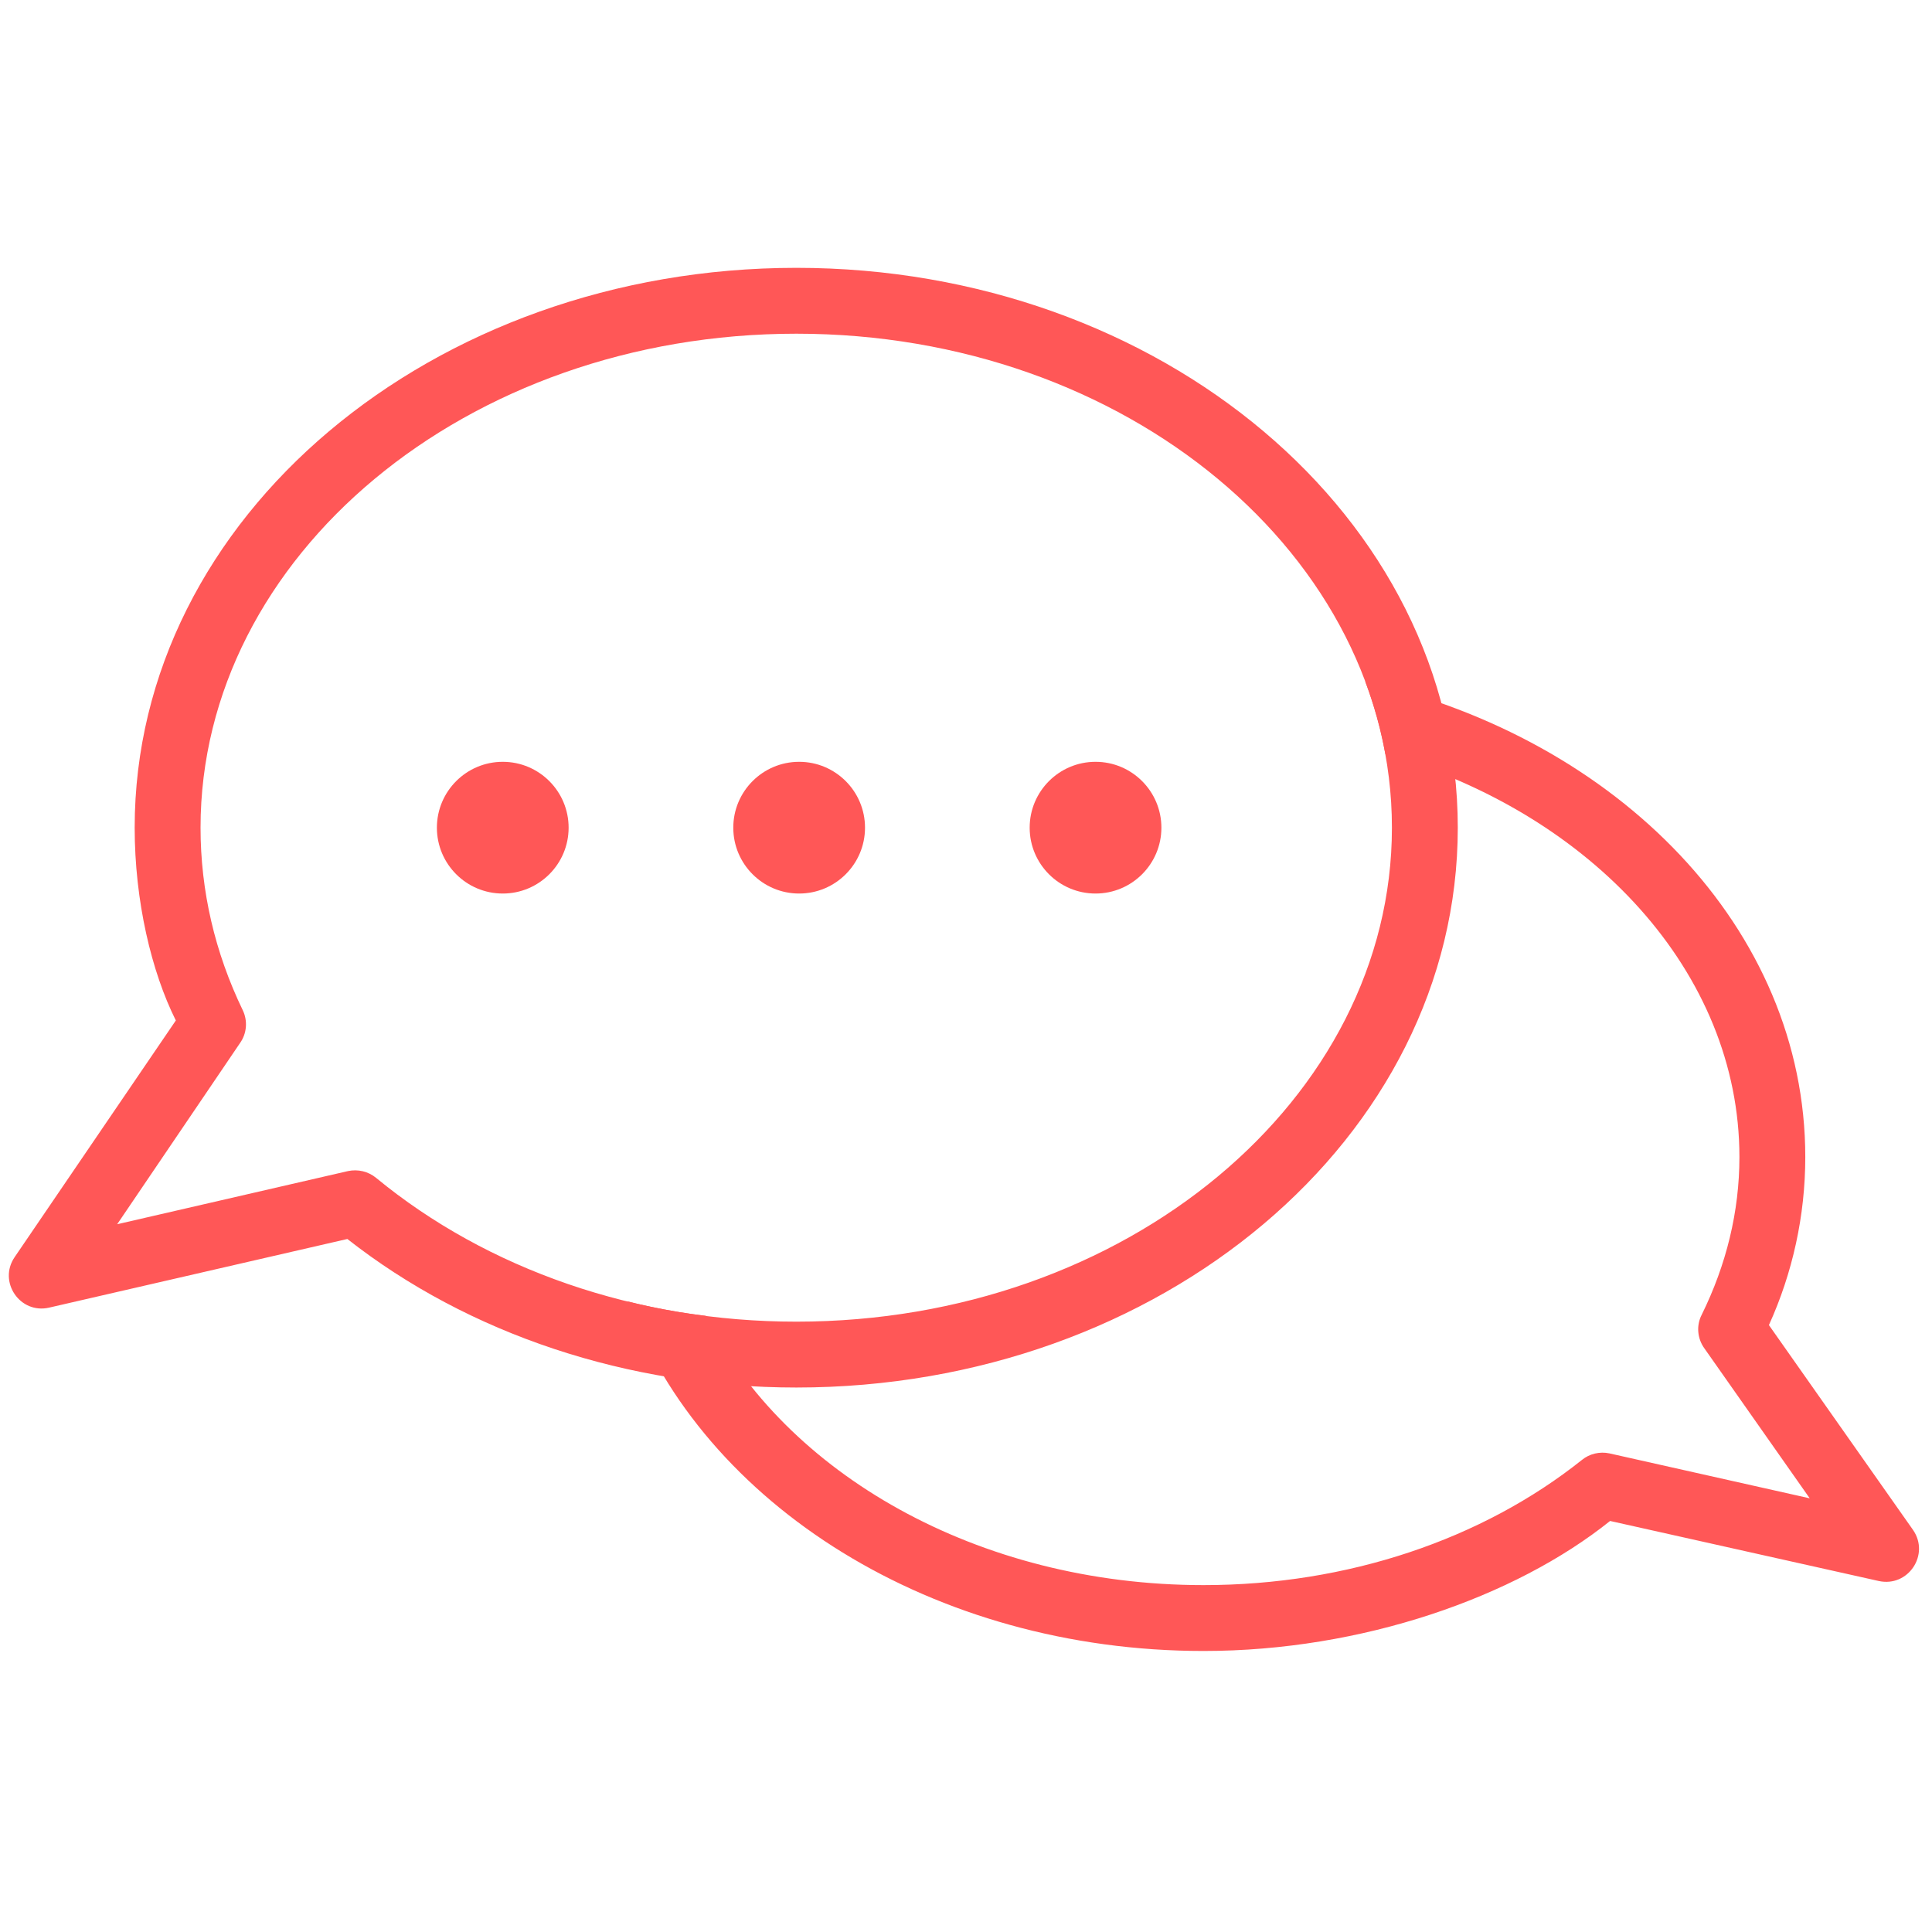
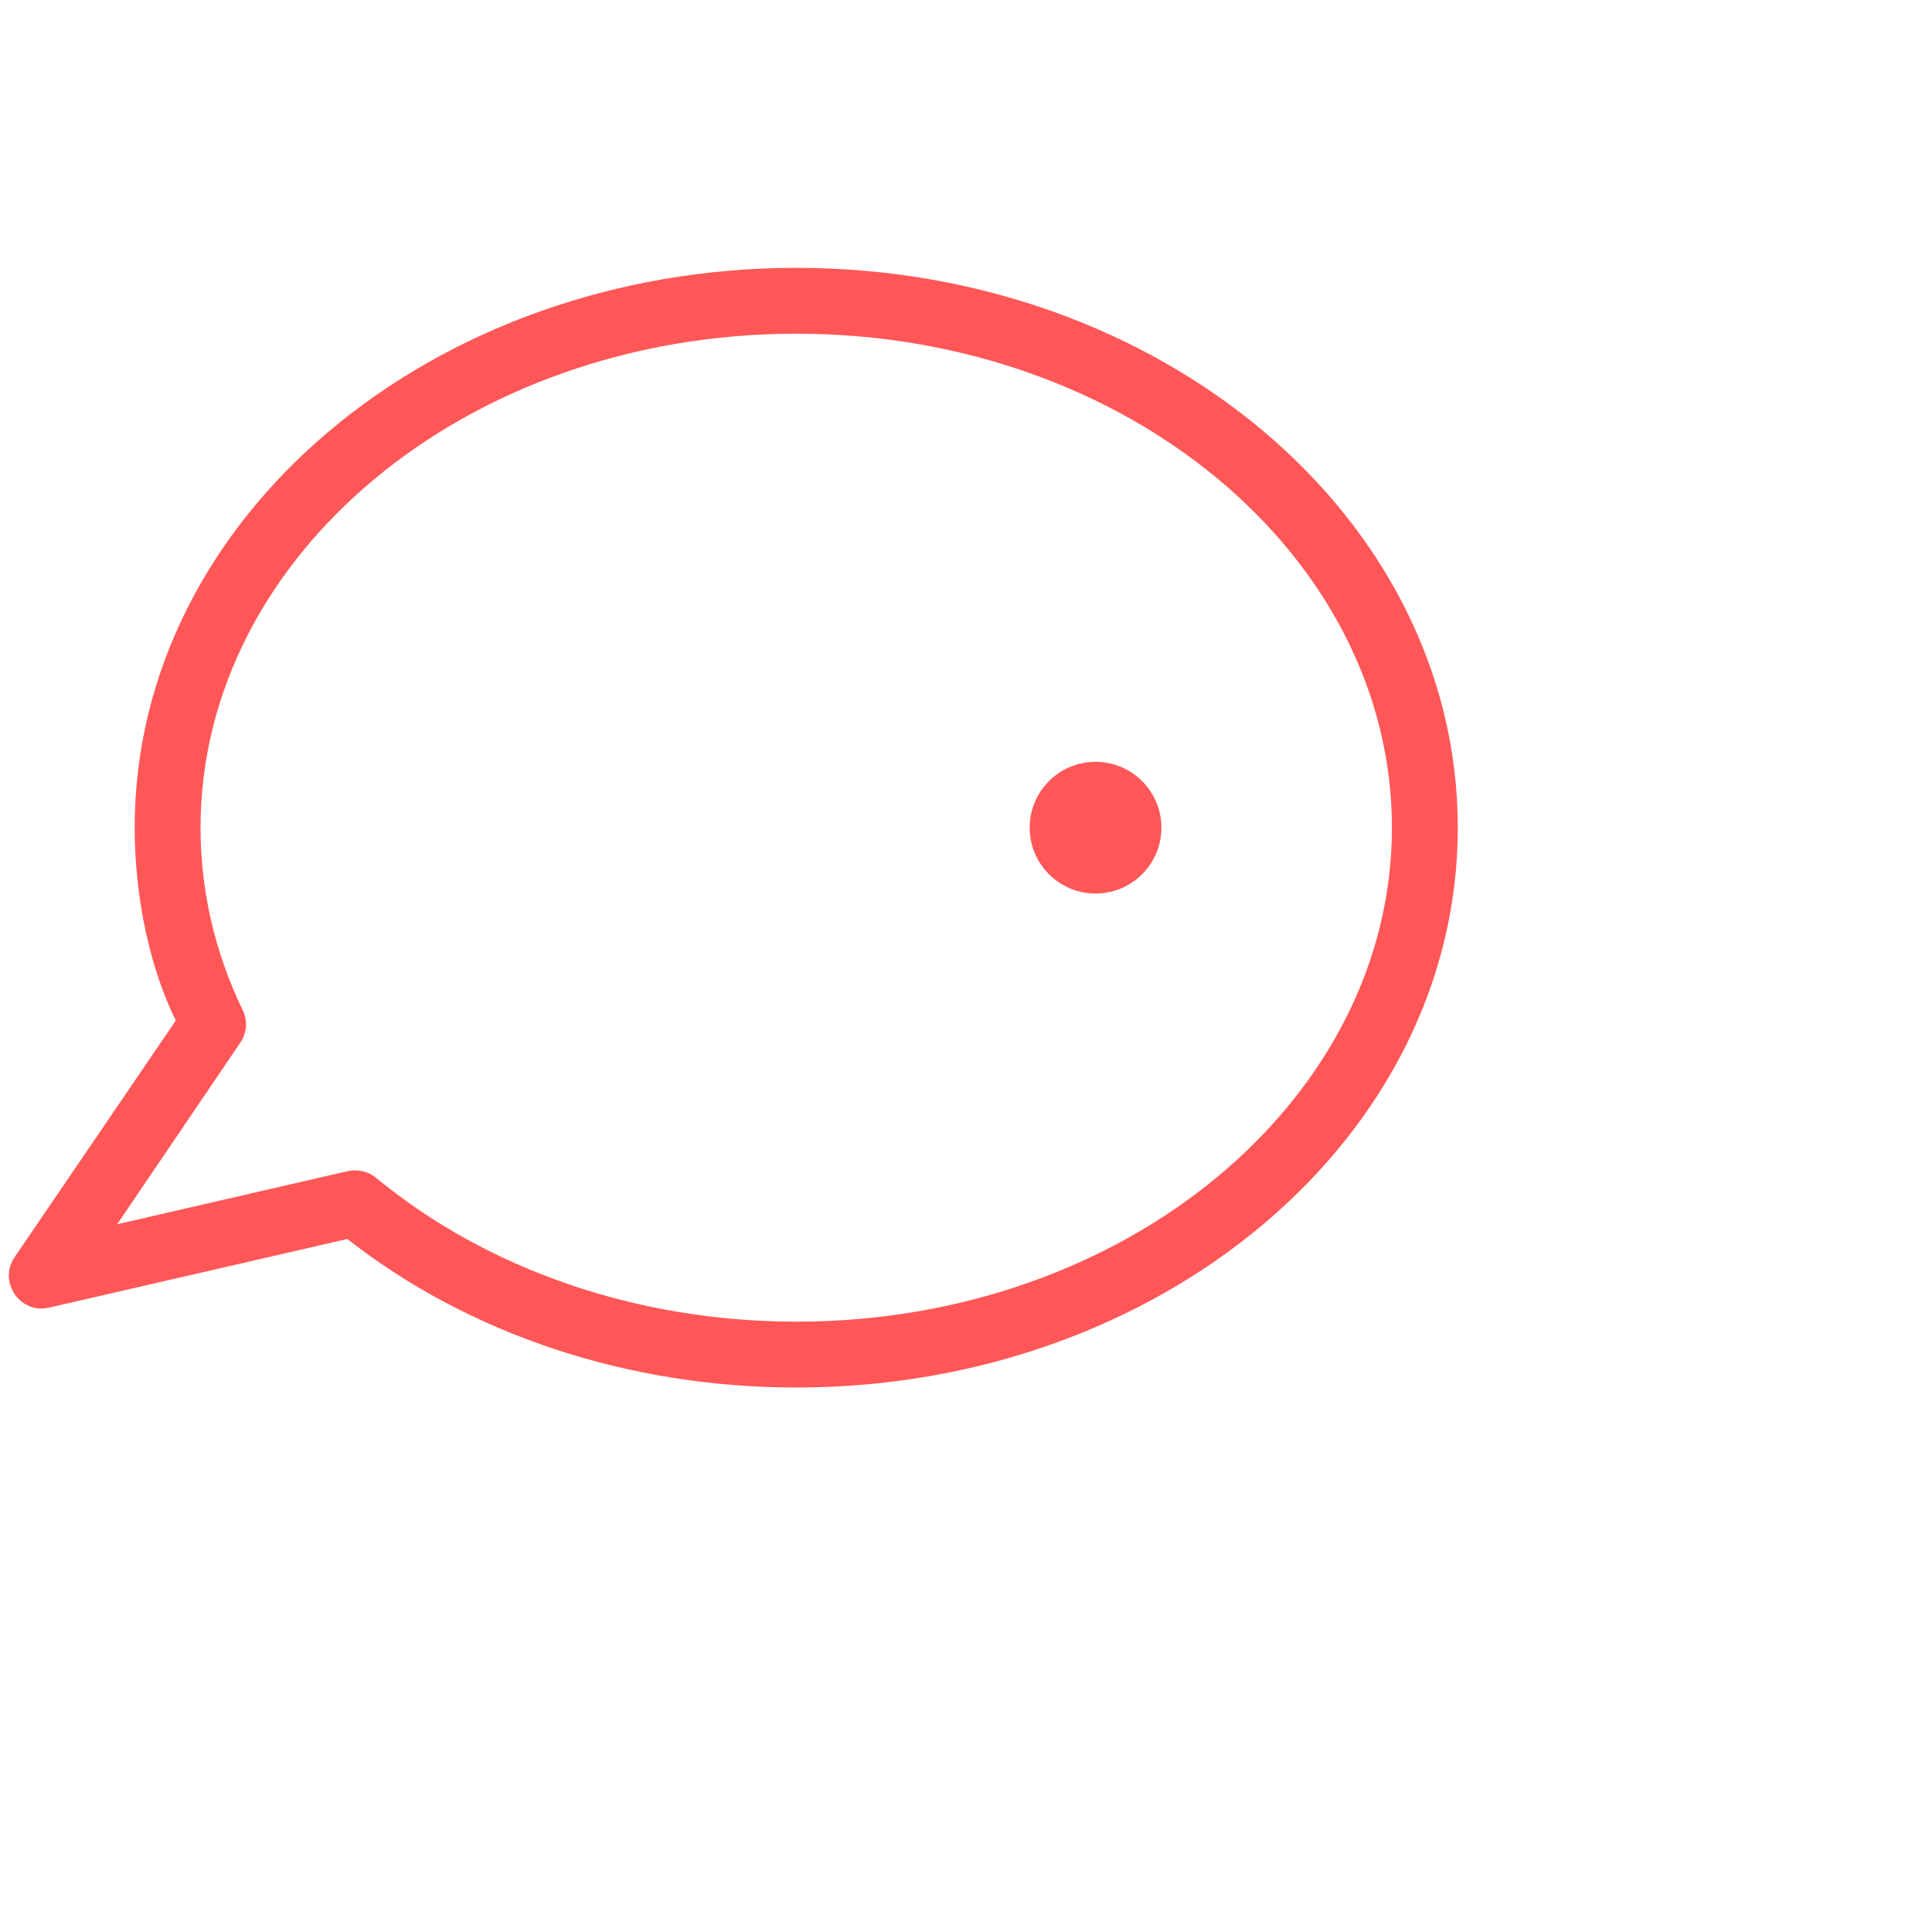
<svg xmlns="http://www.w3.org/2000/svg" version="1.2" preserveAspectRatio="xMidYMid meet" height="1024" viewBox="0 0 768 768" zoomAndPan="magnify" width="1024">
  <g id="bdd1d671b6">
-     <path d="M 542.672 270.789 C 643.309 293.695 717.629 369.242 717.629 459.926 C 717.629 483.242 712.582 506.016 703.172 526.742 L 760.445 608.152 C 767.262 617.969 758.535 631.062 746.809 628.469 L 640.035 604.605 C 602.262 634.879 541.445 656.289 478.445 656.289 C 370.992 656.289 279.492 598.195 249.492 517.332 C 259.719 519.926 270.082 521.832 280.582 523.062 C 311.945 585.516 388.445 630.105 478.445 630.105 C 535.582 630.105 589.172 611.969 628.855 580.332 C 631.855 577.879 635.945 576.926 639.762 577.742 L 719.398 595.605 L 677.535 536.016 C 674.672 532.062 674.262 526.879 676.445 522.652 C 686.262 502.742 691.445 481.605 691.445 459.926 C 691.445 386.695 632.945 323.562 550.719 299.832 C 548.945 289.879 546.219 280.195 542.672 270.789 Z M 542.672 270.789" style="stroke:none;fill-rule:nonzero;fill:#ff5757;fill-opacity:1;" />
    <path d="M 69.898 405.652 C 60.219 386.289 53.535 358.195 53.535 329.016 C 53.535 205.605 171.762 106.469 316.582 106.469 C 461.262 106.469 579.492 205.605 579.492 329.016 C 579.492 452.426 461.262 551.562 316.582 551.562 C 249.492 551.562 186.219 530.289 138.082 492.516 L 19.582 519.789 C 7.992 522.516 -0.871 509.562 5.809 499.742 Z M 316.582 132.652 C 185.262 132.652 79.719 221.152 79.719 329.016 C 79.719 354.242 85.445 378.652 96.492 401.562 C 98.535 405.789 98.129 410.832 95.398 414.652 L 46.582 486.652 L 138.355 465.516 C 142.309 464.695 146.398 465.652 149.535 468.242 C 193.582 504.516 253.035 525.379 316.582 525.379 C 447.762 525.379 553.309 436.879 553.309 329.016 C 553.309 221.152 447.762 132.652 316.582 132.652 Z M 316.582 132.652" style="stroke:none;fill-rule:nonzero;fill:#ff5757;fill-opacity:1;" />
-     <path d="M 226.035 329.016 C 226.035 343.469 214.309 355.195 199.855 355.195 C 185.398 355.195 173.672 343.469 173.672 329.016 C 173.672 314.562 185.398 302.832 199.855 302.832 C 214.309 302.832 226.035 314.562 226.035 329.016 Z M 226.035 329.016" style="stroke:none;fill-rule:evenodd;fill:#ff5757;fill-opacity:1;" />
-     <path d="M 343.855 329.016 C 343.855 343.469 332.129 355.195 317.672 355.195 C 303.219 355.195 291.492 343.469 291.492 329.016 C 291.492 314.562 303.219 302.832 317.672 302.832 C 332.129 302.832 343.855 314.562 343.855 329.016 Z M 343.855 329.016" style="stroke:none;fill-rule:evenodd;fill:#ff5757;fill-opacity:1;" />
    <path d="M 461.672 329.016 C 461.672 343.469 449.945 355.195 435.492 355.195 C 421.035 355.195 409.309 343.469 409.309 329.016 C 409.309 314.562 421.035 302.832 435.492 302.832 C 449.945 302.832 461.672 314.562 461.672 329.016 Z M 461.672 329.016" style="stroke:none;fill-rule:evenodd;fill:#ff5757;fill-opacity:1;" />
  </g>
</svg>